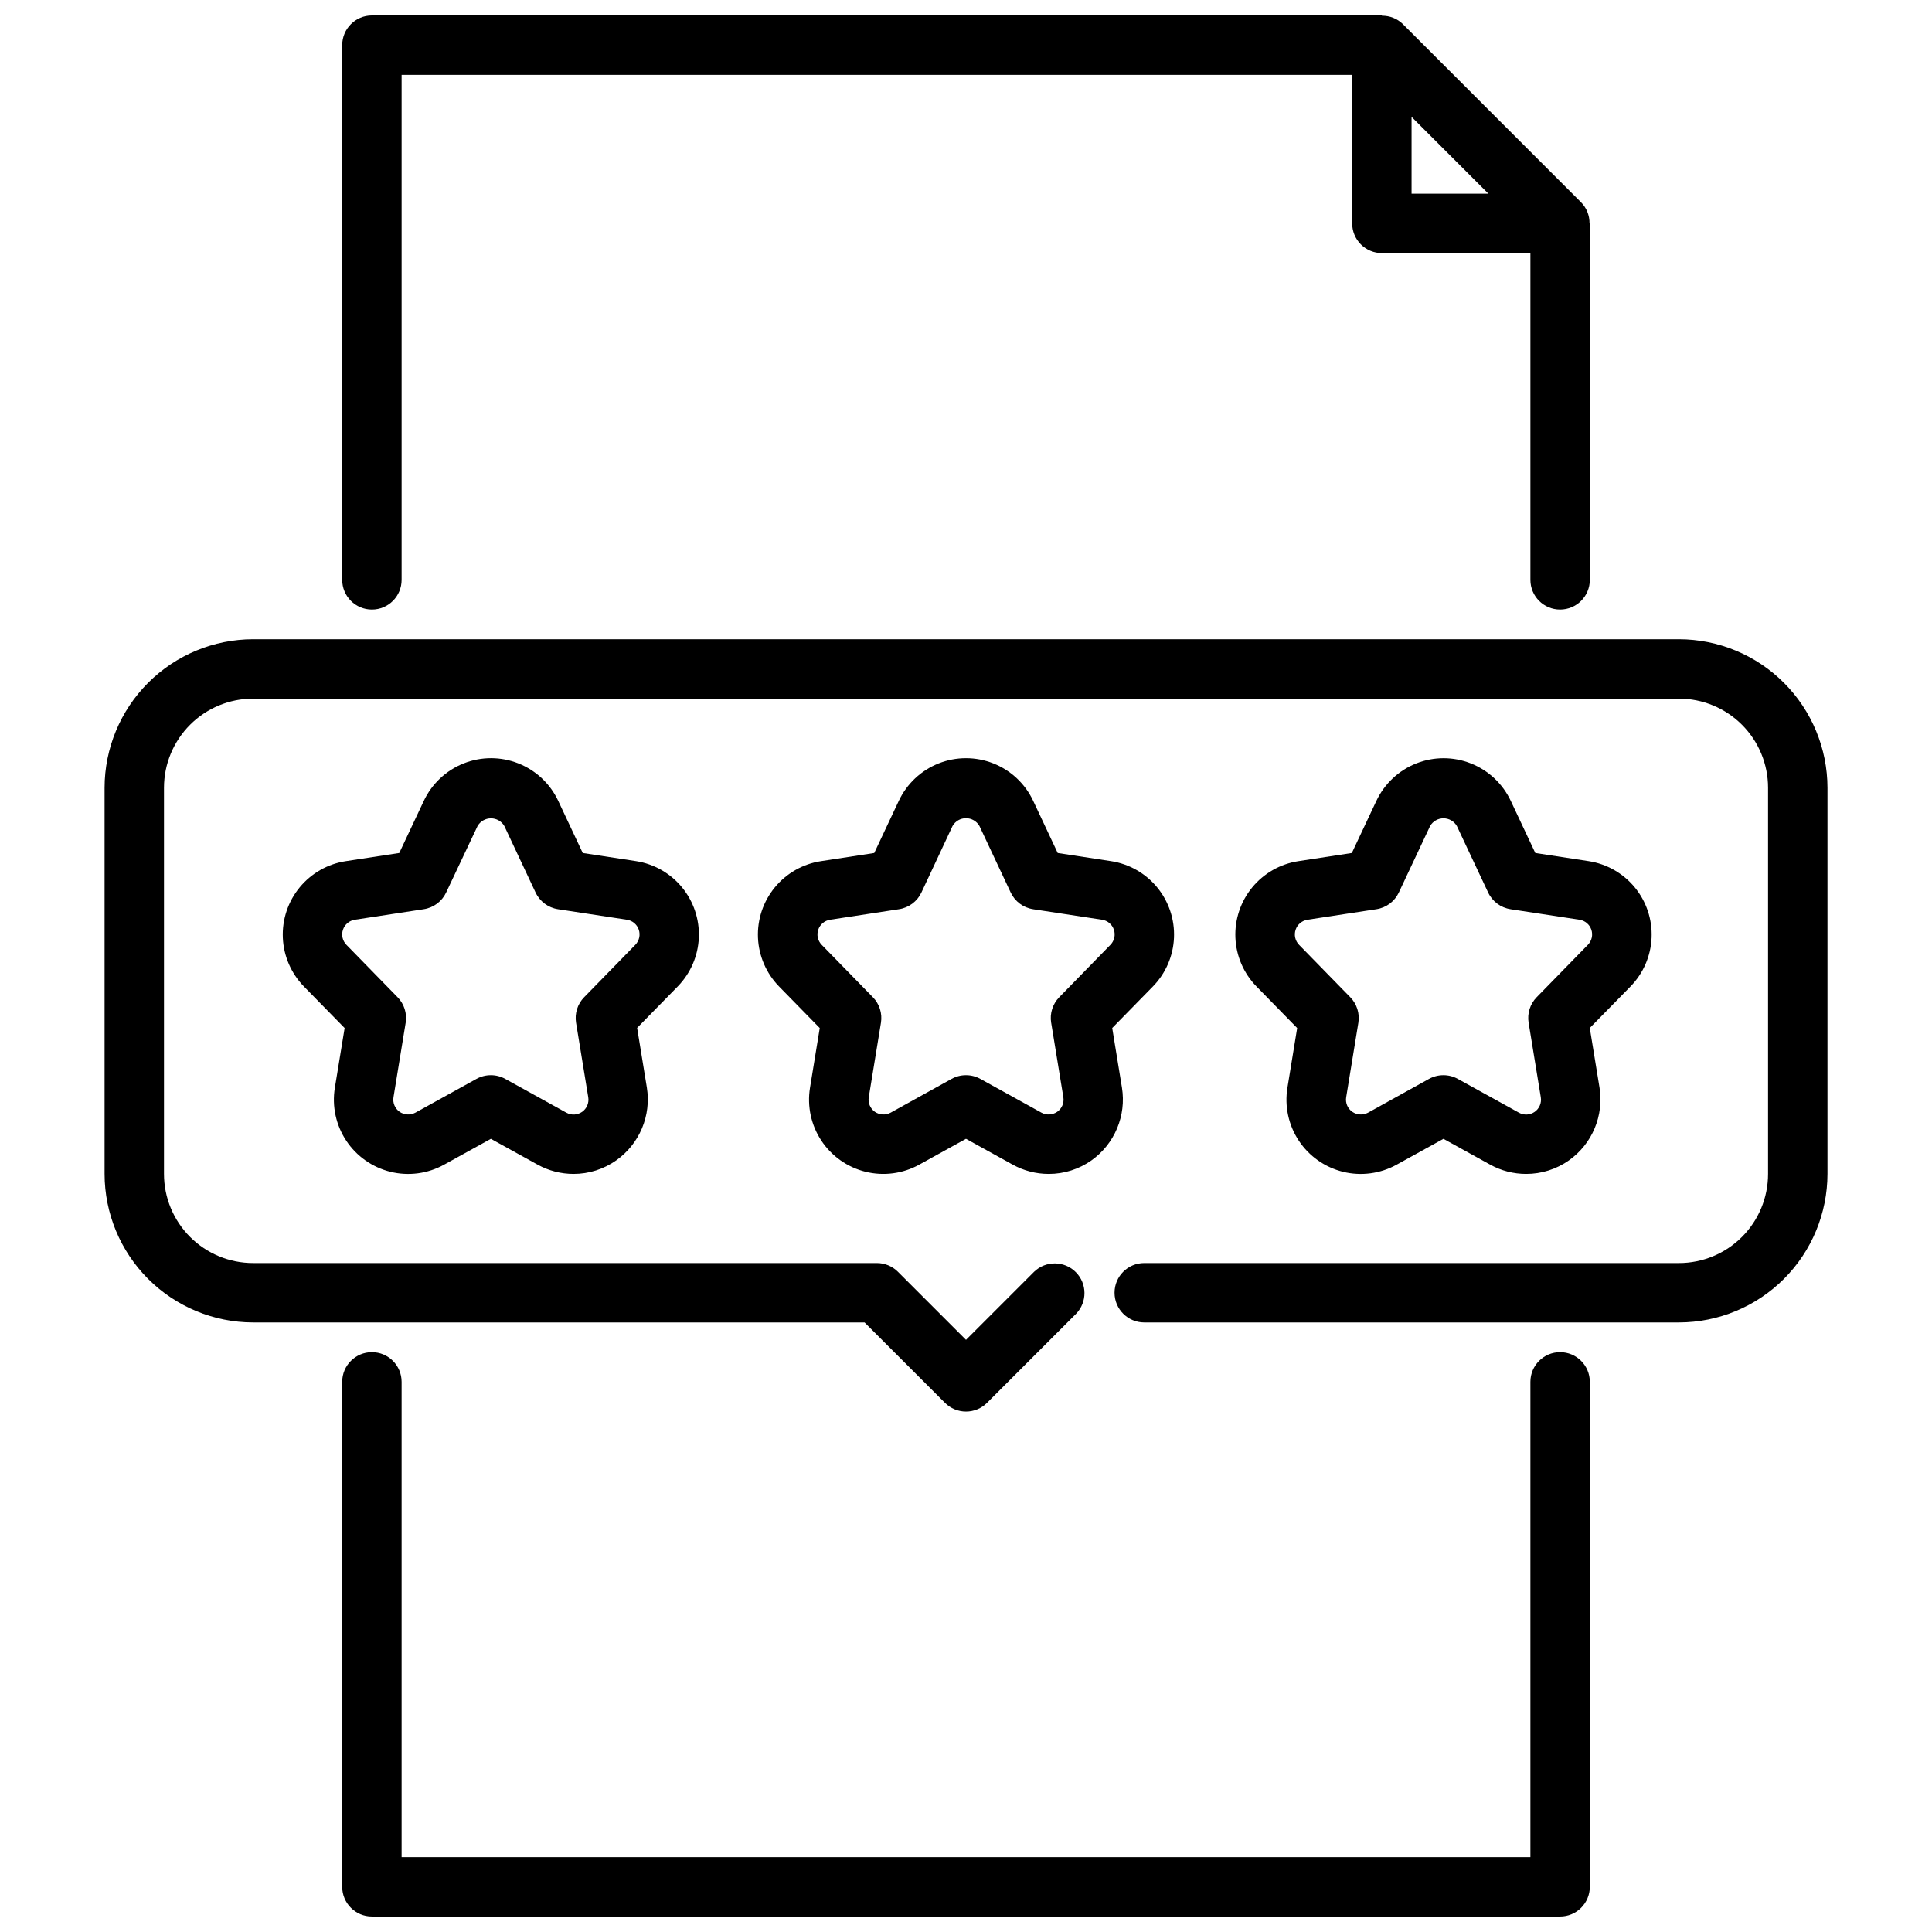
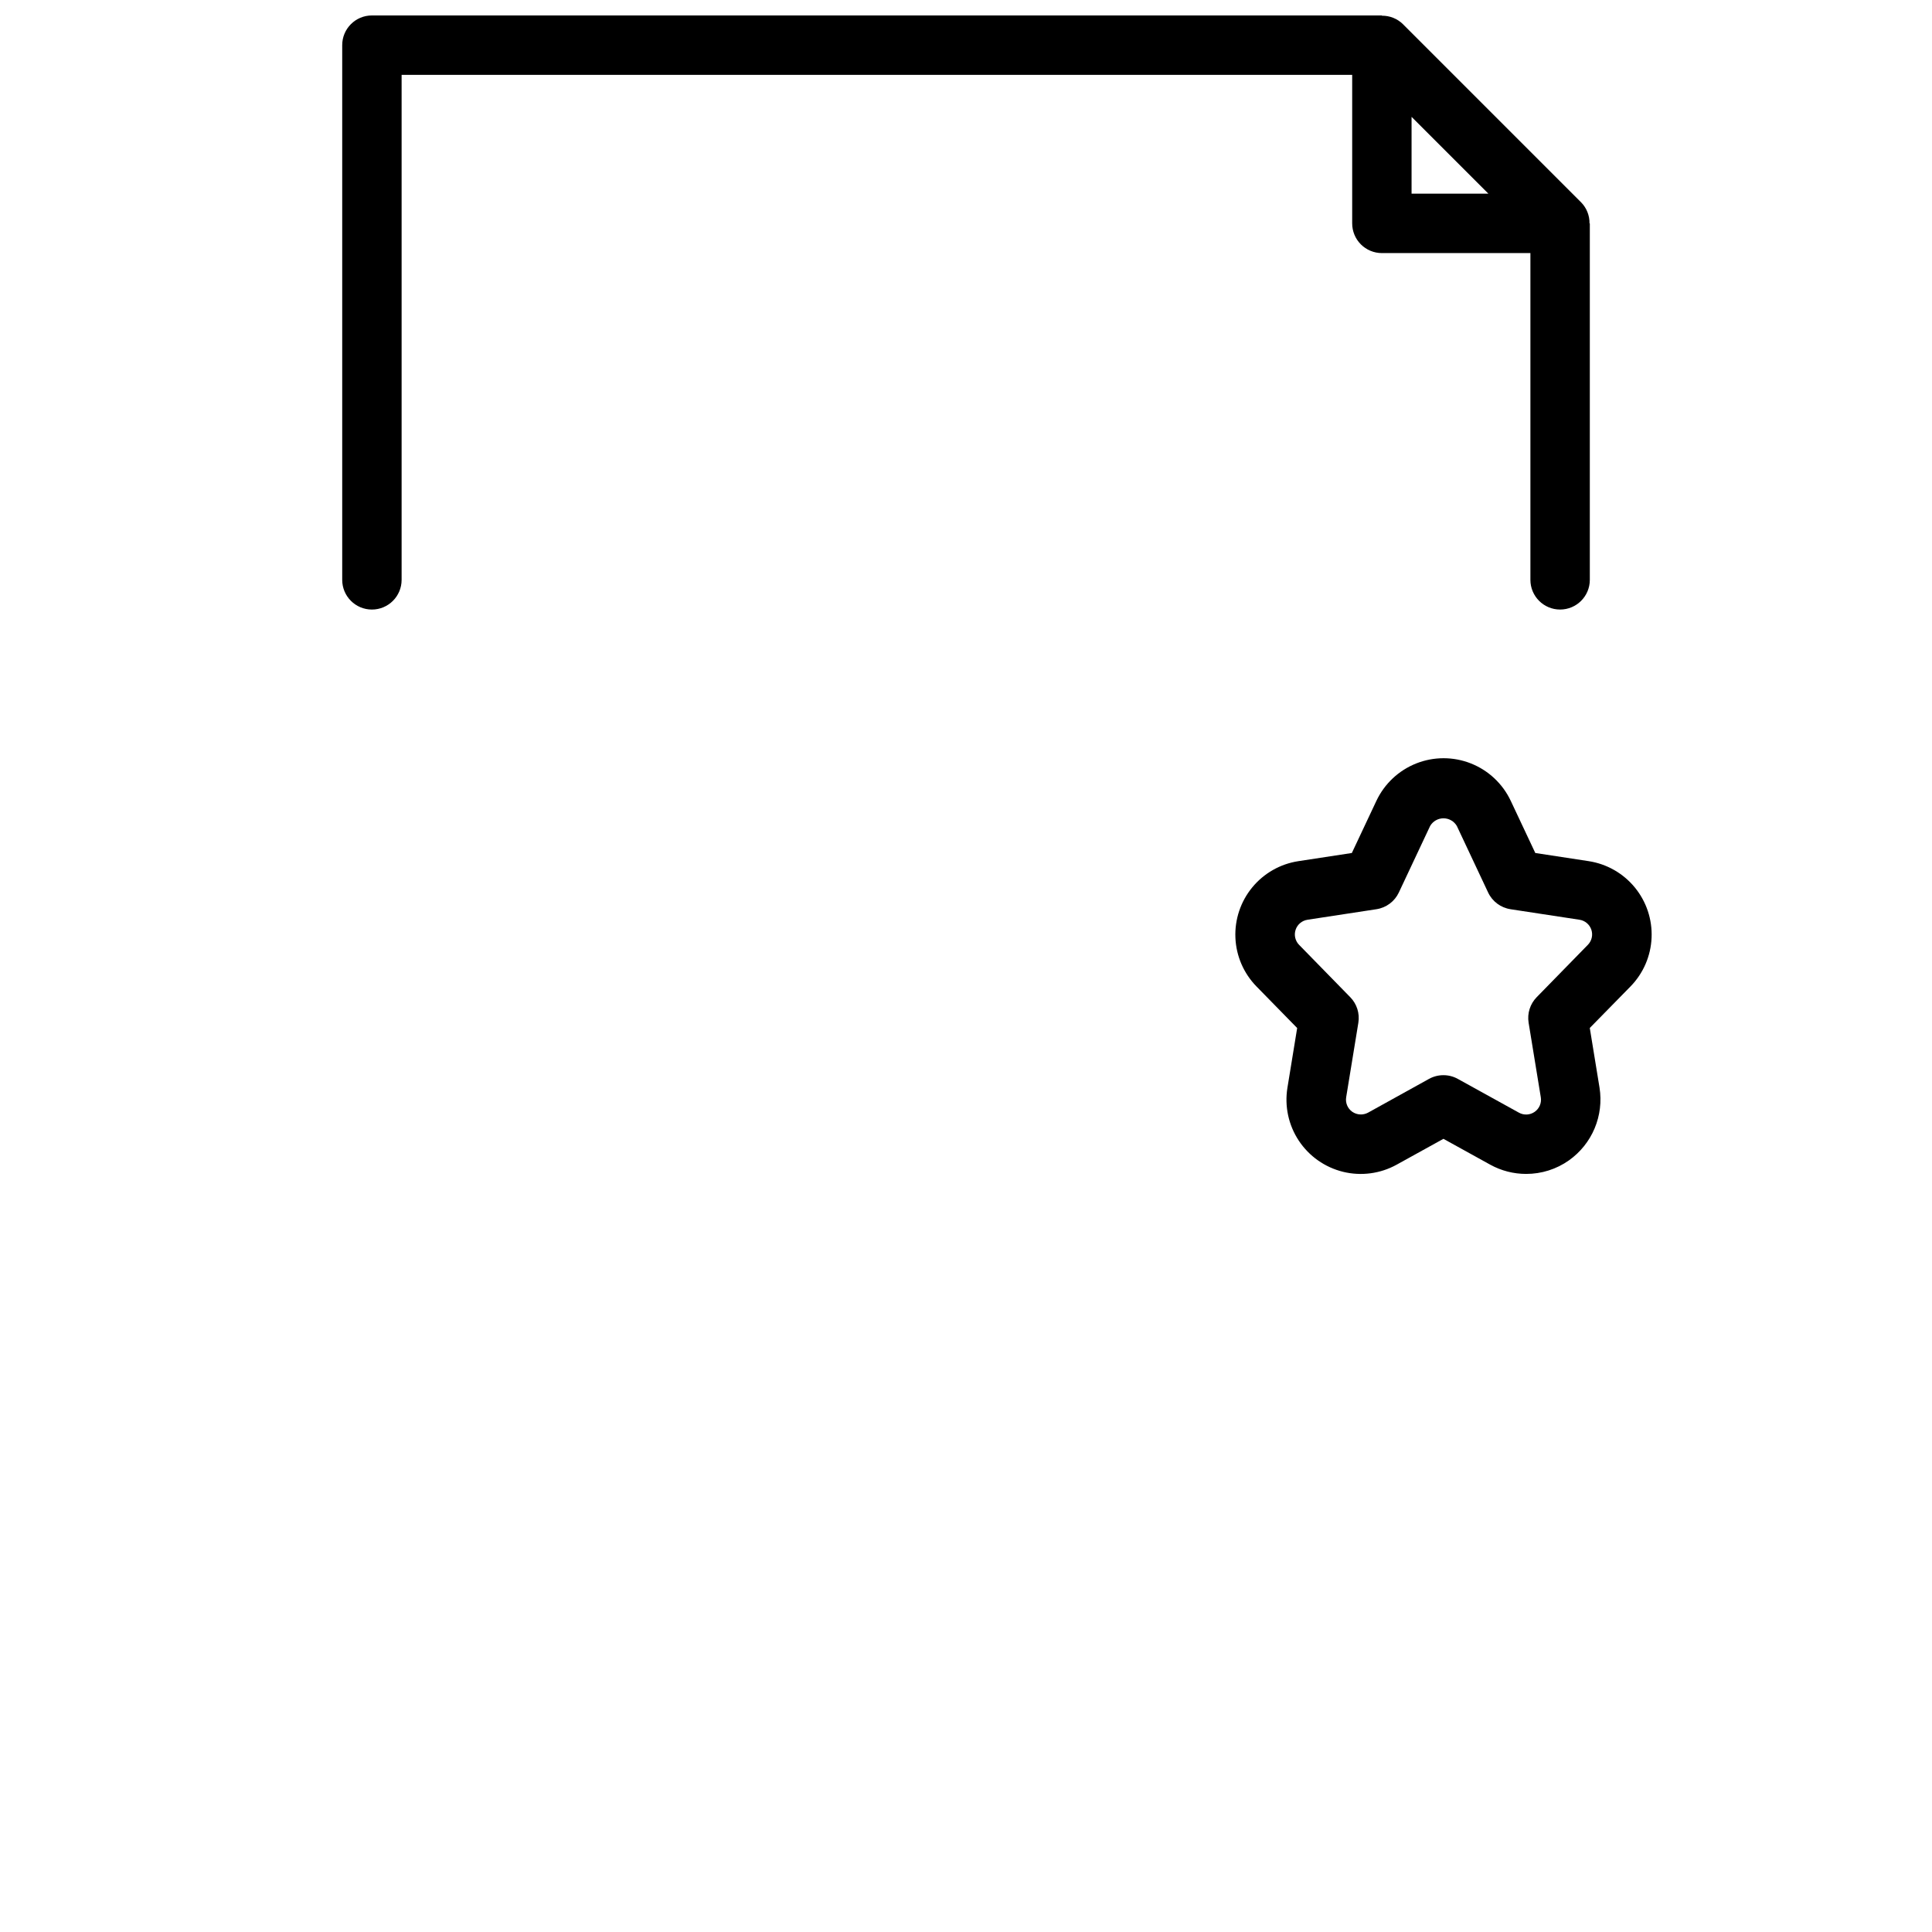
<svg xmlns="http://www.w3.org/2000/svg" width="800px" height="800px" version="1.1" viewBox="144 144 512 512">
  <defs>
    <clipPath id="b">
      <path d="m234 148.09h332v157.91h-332z" />
    </clipPath>
    <clipPath id="a">
-       <path d="m234 502h332v149.9h-332z" />
-     </clipPath>
+       </clipPath>
  </defs>
  <g clip-path="url(#b)">
    <path d="m565.24 203.2c0.031-2.086-0.773-4.094-2.234-5.582l-47.23-47.23v-0.004c-1.488-1.449-3.488-2.246-5.566-2.219v-0.07h-267.65c-4.348 0-7.871 3.523-7.871 7.871v141.7c0 4.348 3.523 7.871 7.871 7.871s7.871-3.523 7.871-7.871v-133.83h251.91v39.363c0 2.086 0.828 4.09 2.305 5.566s3.477 2.305 5.566 2.305h39.359v86.594c0 4.348 3.523 7.871 7.871 7.871s7.875-3.523 7.875-7.871v-94.465zm-47.16-7.875v-20.355l20.359 20.355z" />
  </g>
  <g clip-path="url(#a)">
    <path d="m557.44 651.9h-314.88c-4.348 0-7.871-3.523-7.871-7.871v-133.82c0-4.348 3.523-7.871 7.871-7.871s7.871 3.523 7.871 7.871v125.95h299.14v-125.95c0-4.348 3.523-7.871 7.871-7.871s7.875 3.523 7.875 7.871v133.82c0 2.086-0.832 4.09-2.309 5.566-1.477 1.477-3.477 2.305-5.566 2.305z" />
  </g>
-   <path d="m421.91 455.1c-3.324 0-6.598-0.84-9.508-2.445l-12.406-6.859-12.406 6.856v0.004c-4.332 2.387-9.402 3.055-14.203 1.875-4.805-1.18-8.984-4.125-11.715-8.25-2.727-4.125-3.805-9.125-3.012-14.008l2.582-15.832-10.785-11.02c-3.387-3.469-5.375-8.066-5.586-12.91-0.207-4.844 1.383-9.594 4.461-13.336 3.078-3.746 7.43-6.223 12.223-6.957l14.129-2.164 6.504-13.816c2.129-4.531 5.91-8.082 10.562-9.926 4.656-1.844 9.84-1.844 14.496 0s8.434 5.394 10.562 9.926l6.496 13.816 14.121 2.156c4.793 0.73 9.148 3.207 12.23 6.949 3.082 3.746 4.672 8.496 4.465 13.34-0.203 4.848-2.191 9.445-5.578 12.914l-10.793 11.02 2.582 15.824c0.582 3.644 0.133 7.375-1.297 10.777-1.426 3.402-3.773 6.34-6.781 8.477-3.316 2.348-7.281 3.602-11.344 3.59zm-21.914-26.164c1.328-0.004 2.637 0.332 3.801 0.977l16.207 8.957c1.324 0.707 2.93 0.621 4.164-0.23 1.242-0.863 1.875-2.363 1.633-3.856l-3.227-19.742h-0.004c-0.402-2.469 0.395-4.984 2.141-6.769l13.562-13.887h0.004c1.031-1.059 1.387-2.602 0.918-4.004-0.473-1.402-1.688-2.422-3.148-2.641l-18.27-2.785v-0.004c-2.594-0.395-4.82-2.055-5.934-4.43l-8.281-17.625c-0.734-1.277-2.094-2.062-3.562-2.062-1.473 0-2.832 0.785-3.562 2.062l-8.25 17.625c-1.117 2.375-3.344 4.035-5.938 4.43l-18.277 2.793v0.004c-1.457 0.223-2.668 1.246-3.137 2.644-0.465 1.402-0.109 2.945 0.926 4l13.555 13.879c1.75 1.785 2.543 4.301 2.141 6.769l-3.227 19.742c-0.246 1.488 0.387 2.988 1.621 3.856 1.238 0.852 2.848 0.938 4.172 0.23l16.168-8.957c1.164-0.645 2.473-0.98 3.805-0.977z" />
  <path d="m548.44 455.1c-3.324 0-6.598-0.84-9.508-2.445l-12.406-6.856-12.406 6.856c-4.332 2.391-9.406 3.062-14.211 1.883-4.801-1.184-8.984-4.129-11.715-8.254-2.731-4.125-3.805-9.129-3.012-14.012l2.582-15.832-10.785-11.02c-3.391-3.469-5.379-8.066-5.582-12.91-0.207-4.844 1.379-9.594 4.461-13.34 3.078-3.746 7.434-6.223 12.227-6.953l14.168-2.164 6.504-13.816c2.133-4.527 5.91-8.074 10.562-9.918 4.652-1.844 9.836-1.844 14.488 0 4.656 1.844 8.43 5.391 10.562 9.918l6.504 13.816 14.121 2.156c4.793 0.73 9.148 3.207 12.23 6.949 3.082 3.746 4.672 8.496 4.465 13.34-0.203 4.848-2.191 9.445-5.578 12.914l-10.801 11.012 2.582 15.824c0.578 3.644 0.129 7.379-1.301 10.781s-3.785 6.336-6.793 8.473c-3.32 2.352-7.293 3.609-11.359 3.598zm-21.914-26.168v0.004c1.328-0.004 2.637 0.332 3.801 0.977l16.207 8.957c1.32 0.734 2.945 0.645 4.18-0.227 1.234-0.867 1.863-2.371 1.613-3.859l-3.227-19.742c-0.402-2.469 0.387-4.981 2.133-6.769l13.57-13.887h0.004c1.031-1.059 1.387-2.602 0.918-4.004-0.473-1.402-1.688-2.422-3.148-2.641l-18.27-2.785v-0.004c-2.594-0.395-4.82-2.055-5.938-4.43l-8.289-17.625c-0.734-1.262-2.082-2.035-3.539-2.035-1.461 0-2.809 0.773-3.543 2.035l-8.289 17.625c-1.117 2.375-3.344 4.035-5.938 4.43l-18.277 2.793v0.004c-1.461 0.223-2.672 1.242-3.141 2.644-0.469 1.398-0.113 2.945 0.918 4l13.562 13.879h0.004c1.746 1.785 2.543 4.301 2.141 6.769l-3.227 19.742c-0.246 1.488 0.383 2.988 1.621 3.856 1.238 0.852 2.848 0.938 4.172 0.23l16.168-8.957c1.168-0.645 2.481-0.98 3.812-0.977z" />
-   <path d="m296 455.1c-3.324 0-6.598-0.84-9.508-2.445l-12.406-6.856-12.406 6.856c-4.332 2.391-9.402 3.062-14.207 1.883-4.805-1.184-8.988-4.129-11.719-8.254-2.731-4.125-3.805-9.129-3.012-14.012l2.59-15.832-10.793-11.02c-3.387-3.469-5.375-8.066-5.582-12.91s1.383-9.594 4.461-13.34c3.082-3.746 7.434-6.223 12.227-6.953l14.168-2.164 6.504-13.816c2.133-4.531 5.91-8.082 10.566-9.926s9.836-1.844 14.492 0 8.434 5.394 10.562 9.926l6.496 13.816 14.121 2.156c4.785 0.742 9.125 3.219 12.195 6.961s4.652 8.484 4.449 13.316c-0.203 4.836-2.184 9.426-5.559 12.895l-10.793 11.02 2.582 15.824c0.582 3.644 0.133 7.375-1.293 10.777-1.43 3.402-3.777 6.34-6.785 8.477-3.312 2.359-7.281 3.625-11.352 3.621zm-21.914-26.168v0.004c1.328-0.004 2.637 0.332 3.801 0.977l16.207 8.957h0.004c1.32 0.734 2.941 0.645 4.18-0.227 1.234-0.867 1.859-2.371 1.613-3.859l-3.227-19.742c-0.402-2.469 0.391-4.984 2.141-6.769l13.562-13.887c1.031-1.059 1.387-2.602 0.918-4.004-0.469-1.402-1.684-2.422-3.144-2.641l-18.27-2.785-0.004-0.004c-2.594-0.395-4.816-2.055-5.934-4.43l-8.281-17.625c-0.738-1.258-2.086-2.027-3.543-2.027s-2.805 0.77-3.543 2.027l-8.328 17.625c-1.117 2.375-3.344 4.035-5.938 4.43l-18.277 2.793v0.004c-1.457 0.223-2.668 1.246-3.133 2.644-0.469 1.402-0.113 2.945 0.922 4l13.555 13.879c1.75 1.785 2.543 4.301 2.141 6.769l-3.227 19.742c-0.246 1.488 0.387 2.988 1.621 3.856 1.238 0.852 2.848 0.938 4.172 0.23l16.203-8.957c1.164-0.645 2.477-0.98 3.809-0.977z" />
-   <path d="m400 518.08c-2.09 0-4.09-0.828-5.566-2.305l-21.309-21.312h-162.05c-10.434-0.012-20.441-4.16-27.82-11.539-7.375-7.379-11.527-17.383-11.539-27.82v-102.34c0.012-10.434 4.164-20.438 11.539-27.816 7.379-7.379 17.387-11.531 27.82-11.543h377.86c10.438 0.012 20.441 4.164 27.82 11.543 7.379 7.379 11.527 17.383 11.543 27.816v102.34c-0.016 10.438-4.164 20.441-11.543 27.82s-17.383 11.527-27.82 11.539h-141.7c-4.348 0-7.871-3.523-7.871-7.871s3.523-7.871 7.871-7.871h141.7c6.266 0 12.273-2.488 16.699-6.918 4.43-4.43 6.918-10.434 6.918-16.699v-102.34c0-6.262-2.488-12.27-6.918-16.699-4.426-4.43-10.434-6.918-16.699-6.918h-377.86c-6.266 0-12.27 2.488-16.699 6.918-4.43 4.43-6.918 10.438-6.918 16.699v102.34c0 6.266 2.488 12.27 6.918 16.699 4.43 4.43 10.434 6.918 16.699 6.918h165.31c2.086 0 4.09 0.832 5.566 2.305l18.051 18.051 18.051-18.051c3.086-2.981 7.996-2.938 11.035 0.098 3.035 3.035 3.078 7.945 0.094 11.035l-23.617 23.617c-1.473 1.477-3.477 2.305-5.562 2.305z" />
</svg>